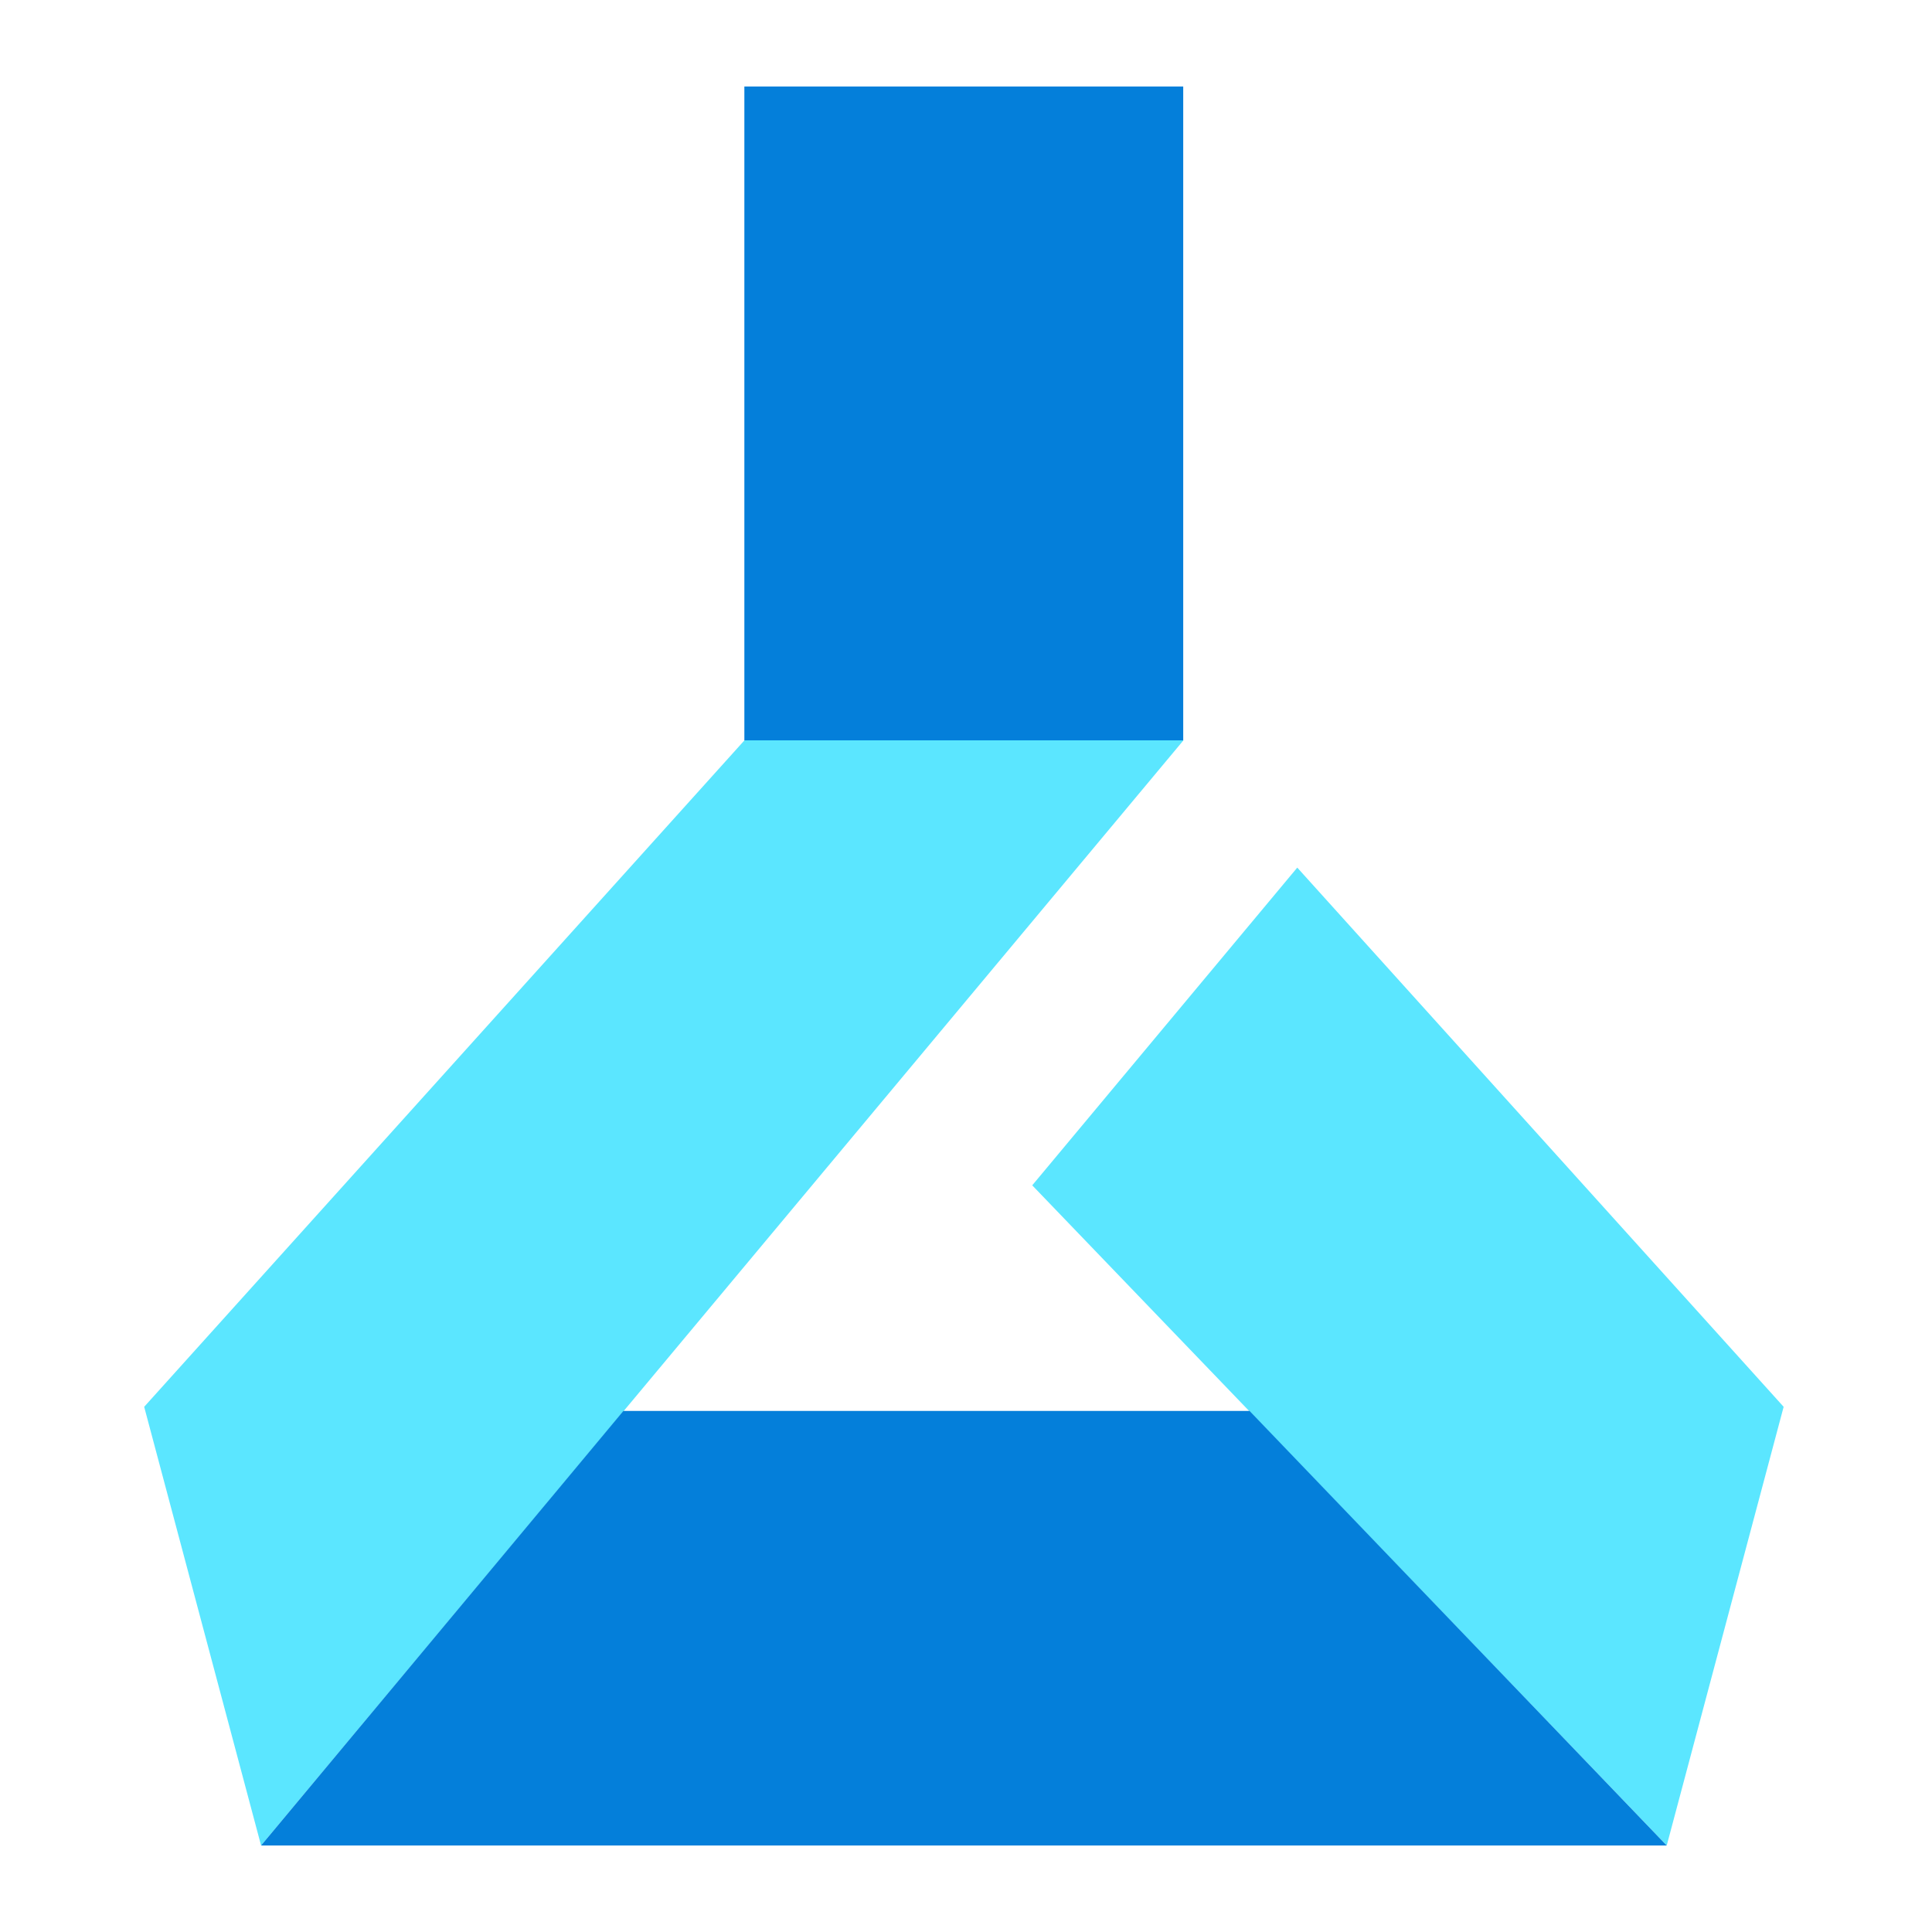
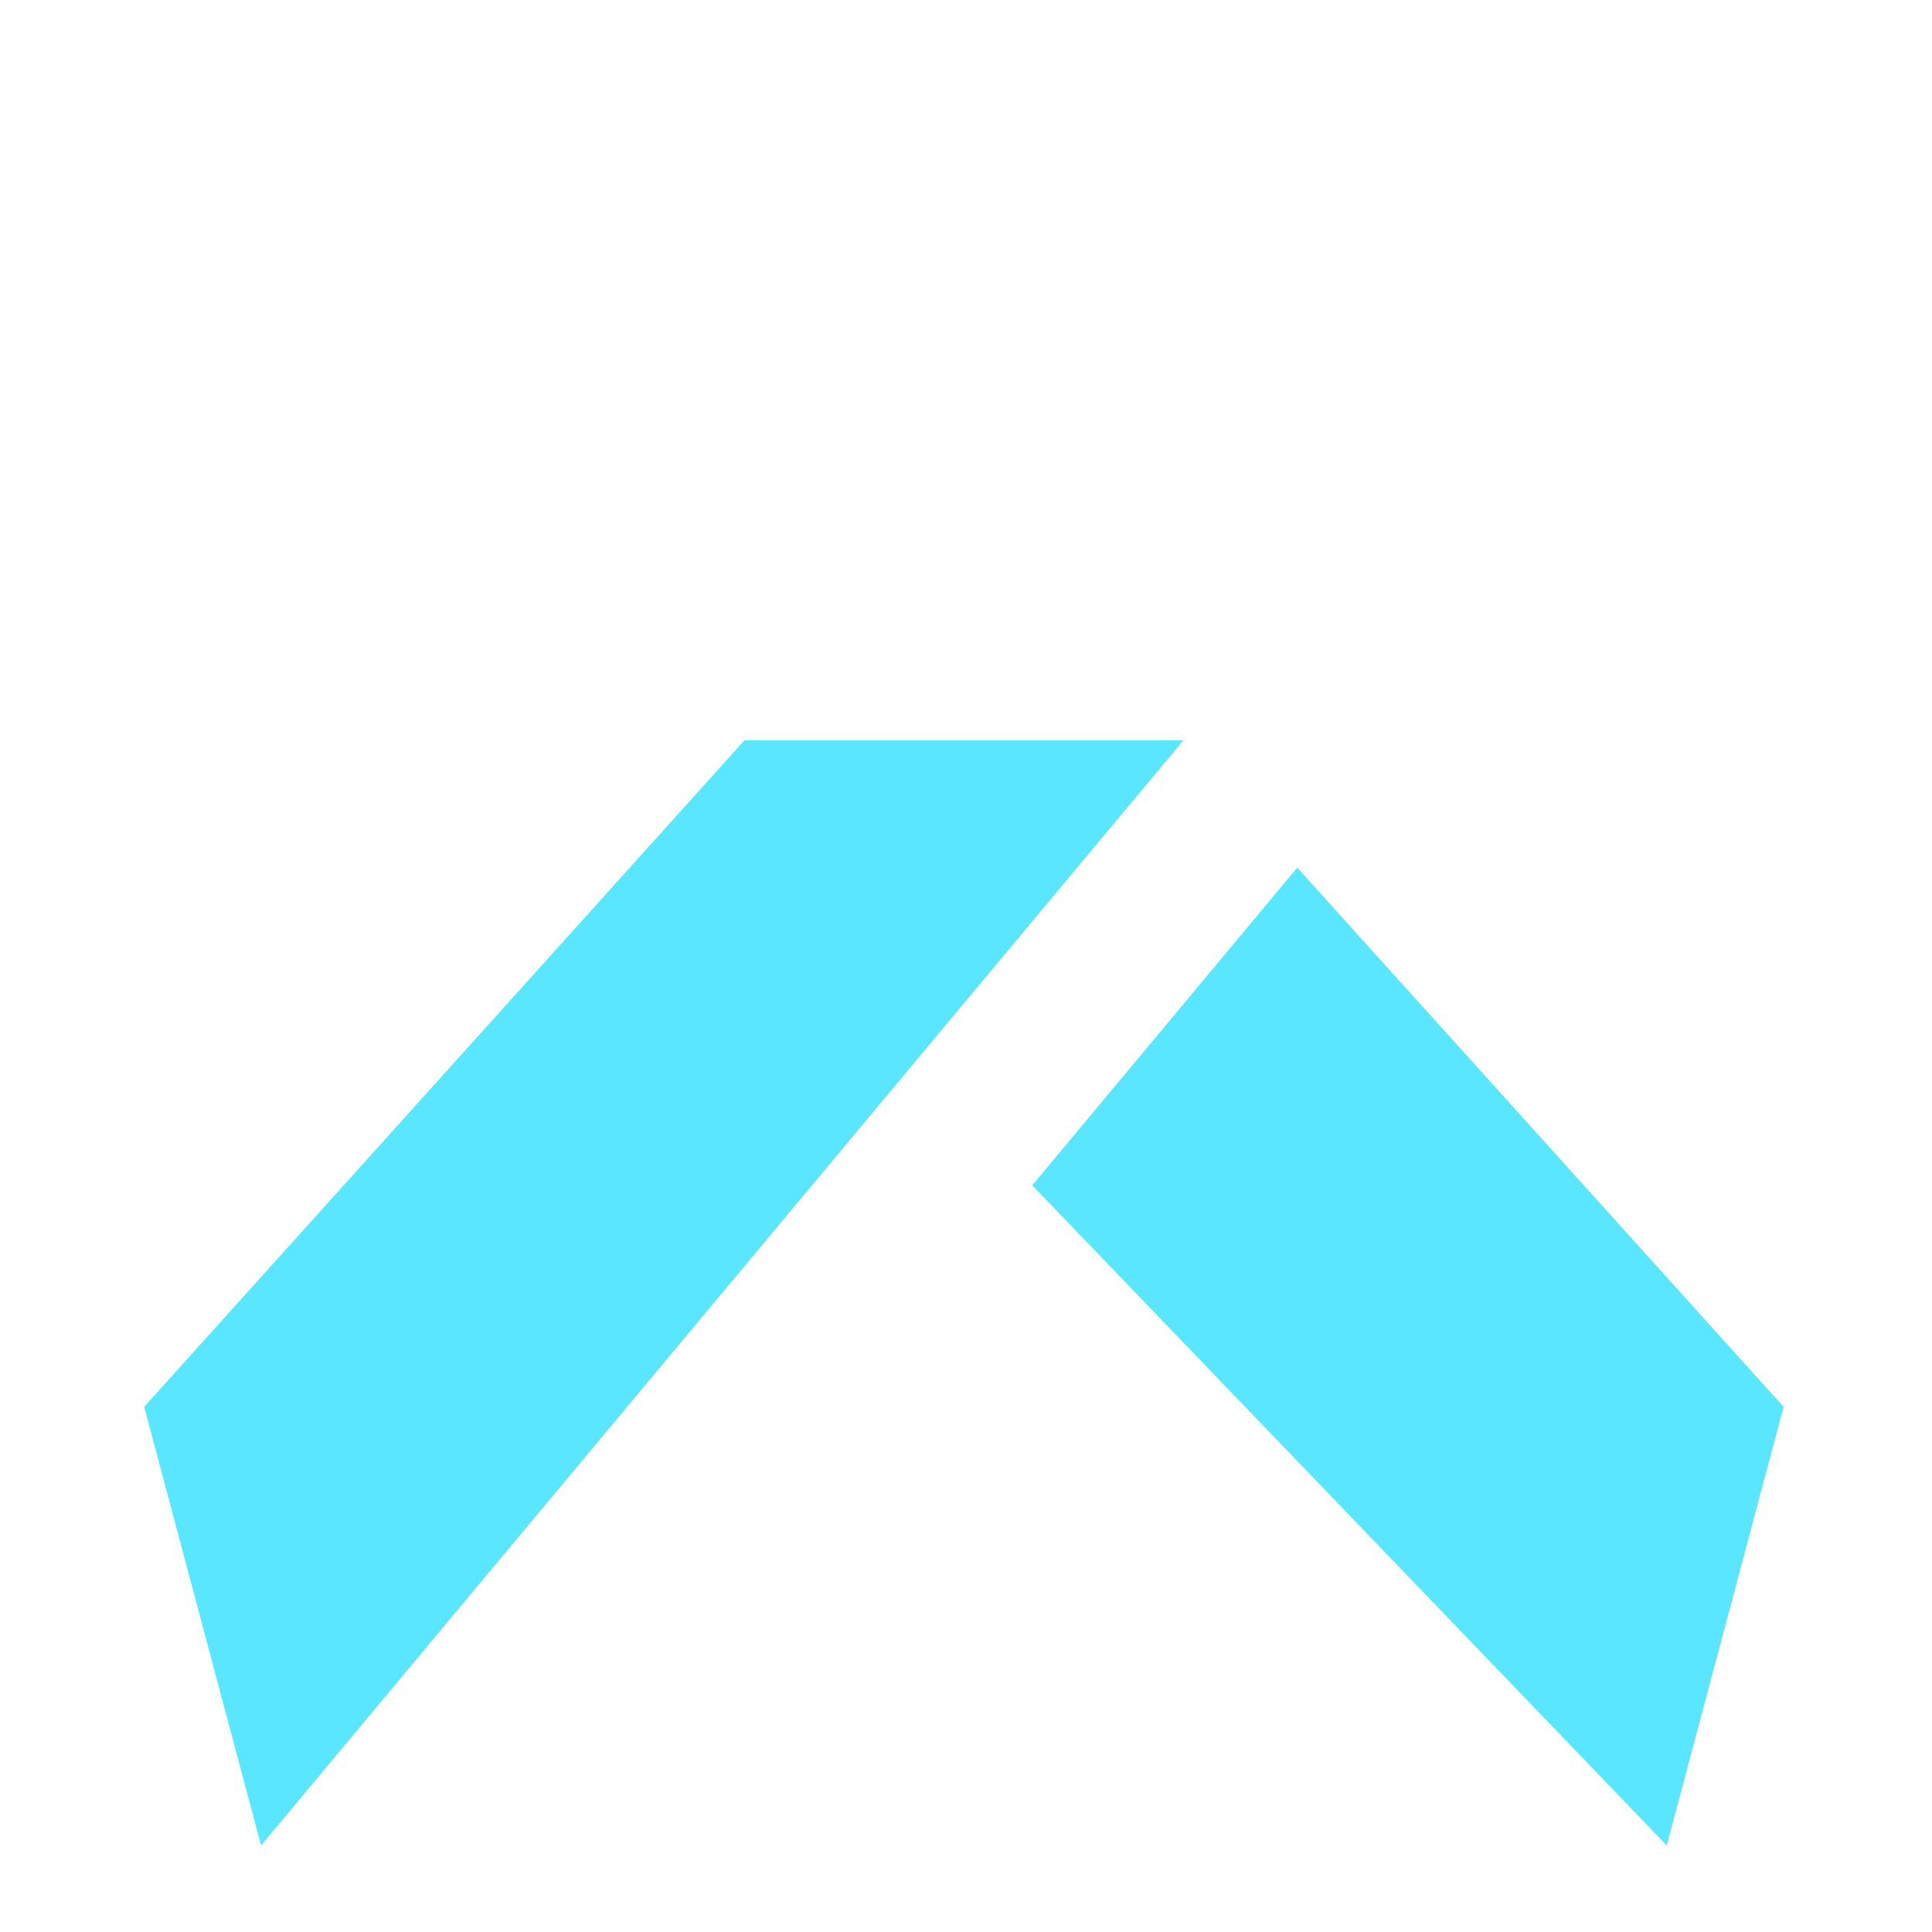
<svg xmlns="http://www.w3.org/2000/svg" width="67" height="67" viewBox="0 0 67 67" fill="none">
-   <path d="M41.033 3H25.814V25.675H41.033V3Z" fill="#047FDA" />
  <path d="M25.816 25.675H41.04L9.054 64L5 48.787L25.816 25.675Z" fill="#5BE6FF" />
  <path d="M44.988 30.088L35.797 41.106L57.801 63.999L61.855 48.787L44.988 30.088Z" fill="#5BE6FF" />
-   <path d="M9.054 64H57.8L43.333 48.929H21.619L9.054 64Z" fill="#047FDA" />
</svg>